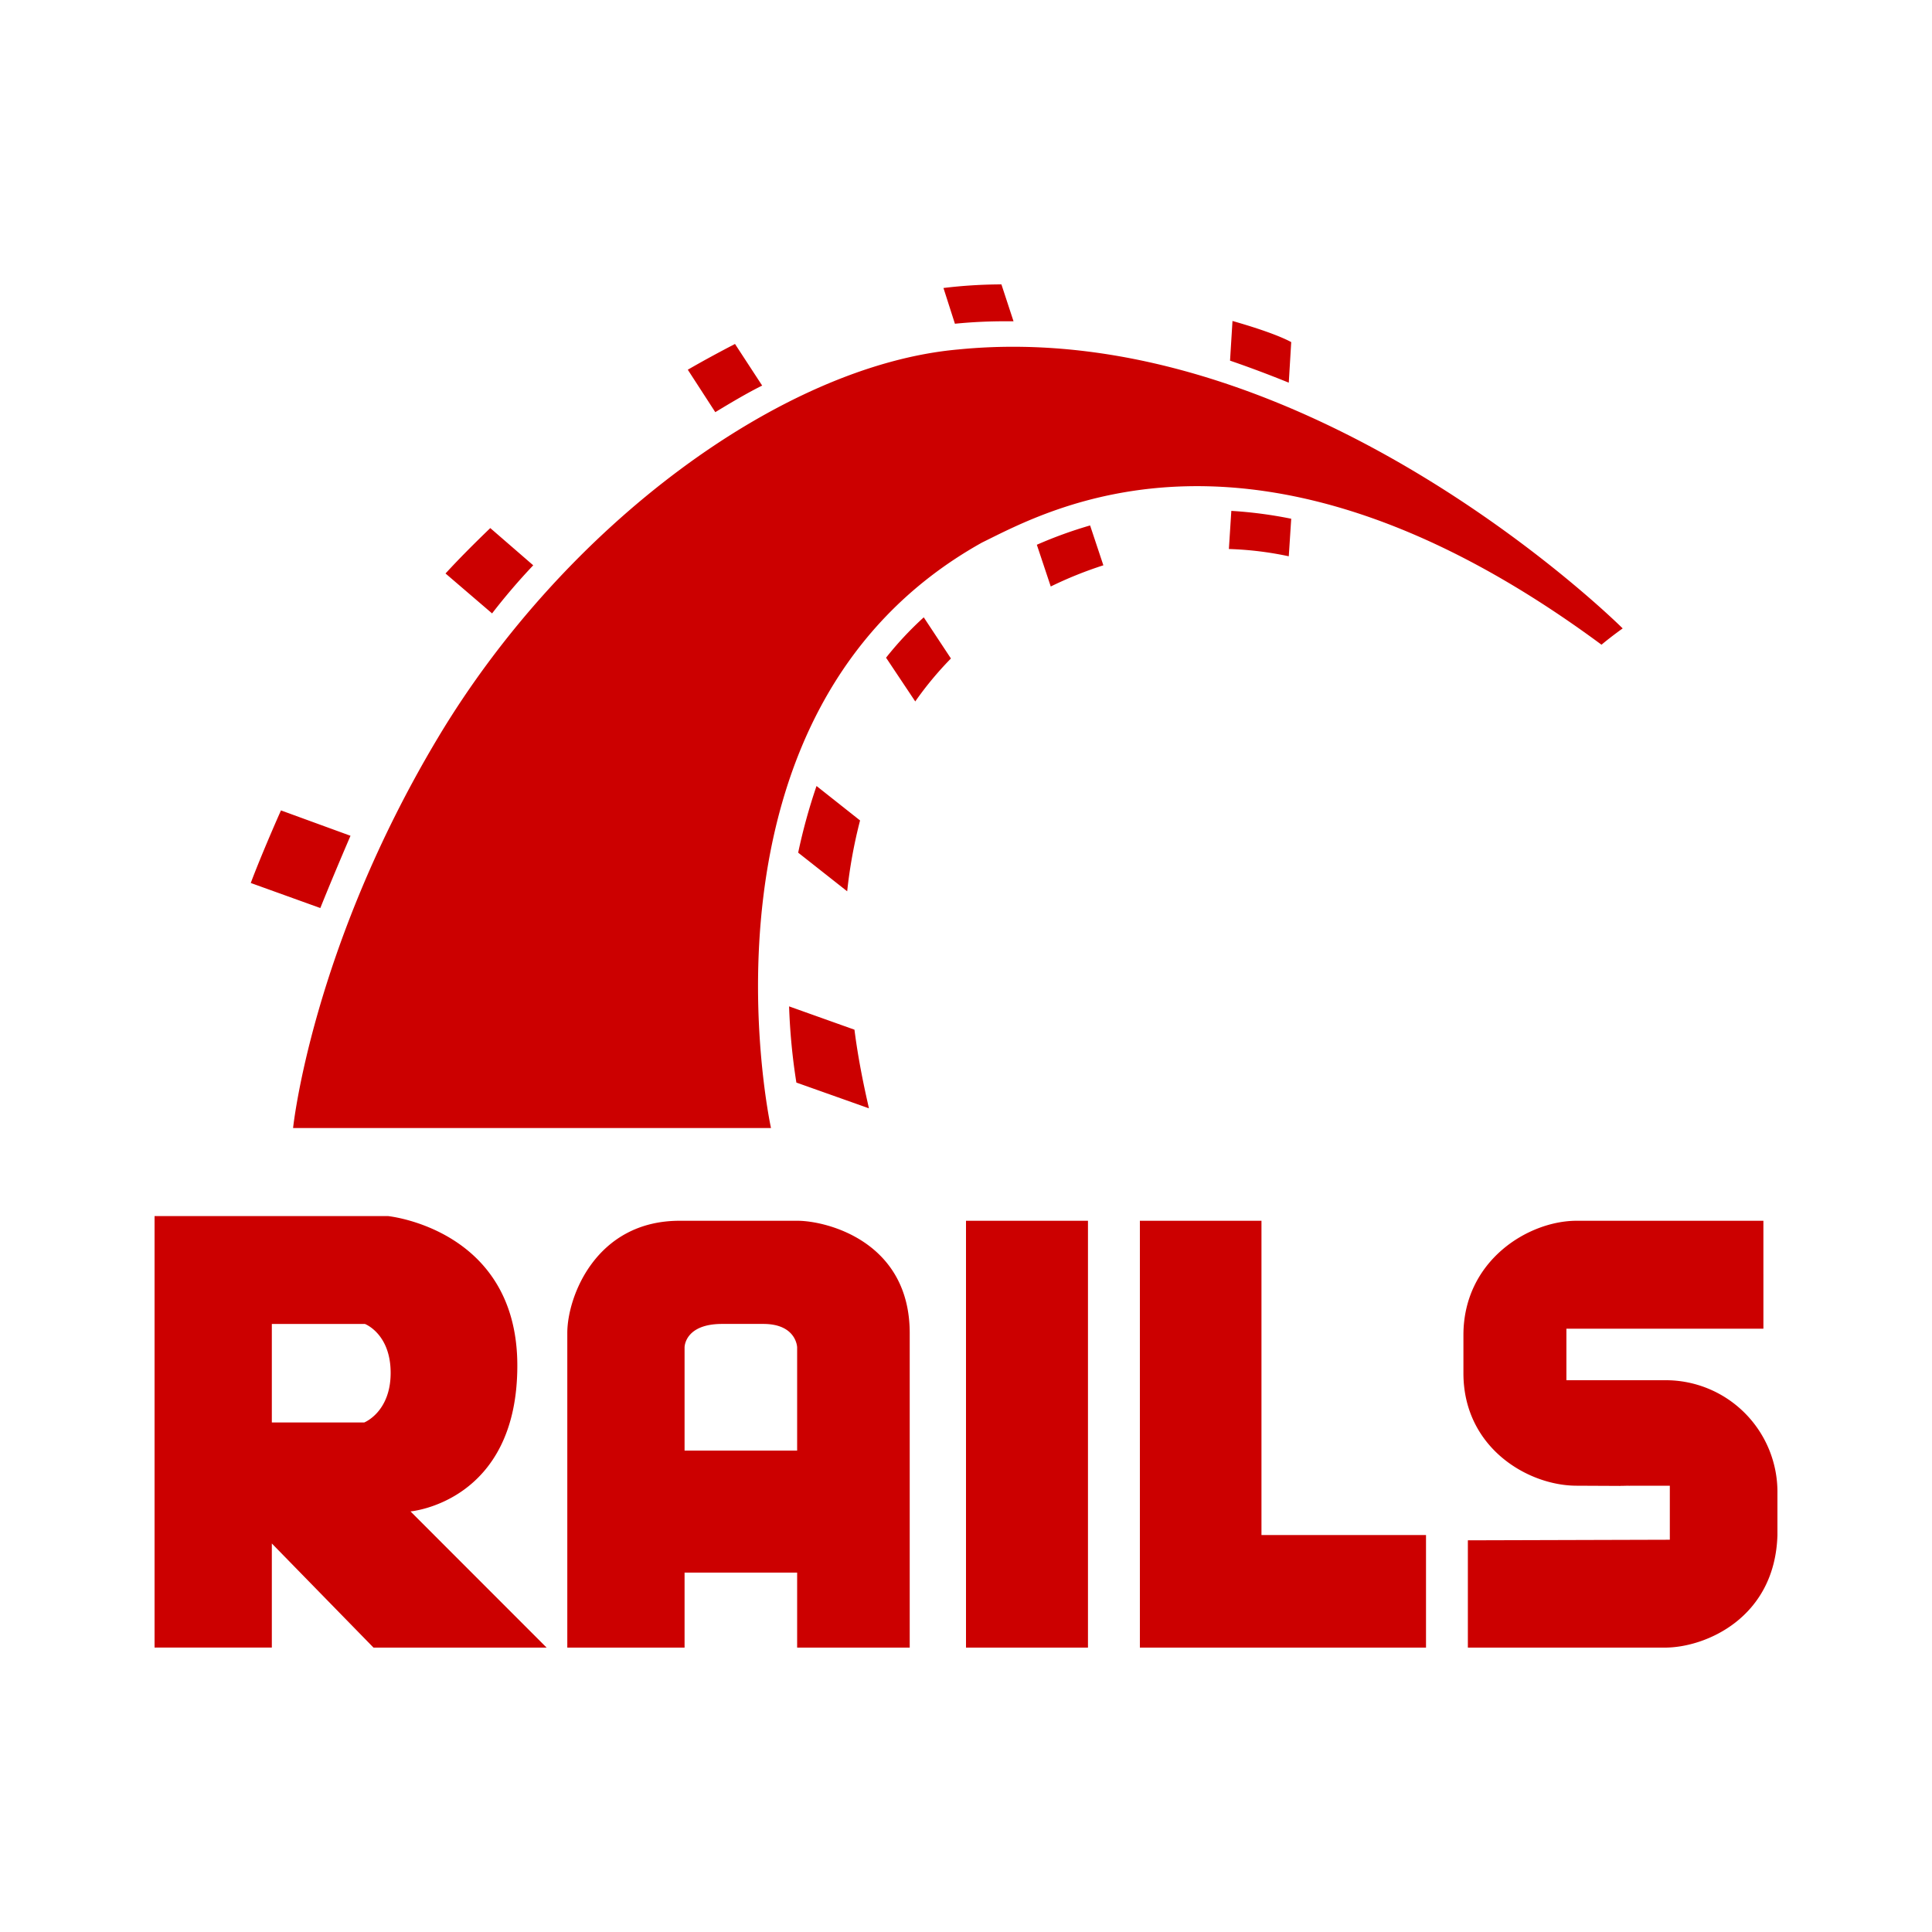
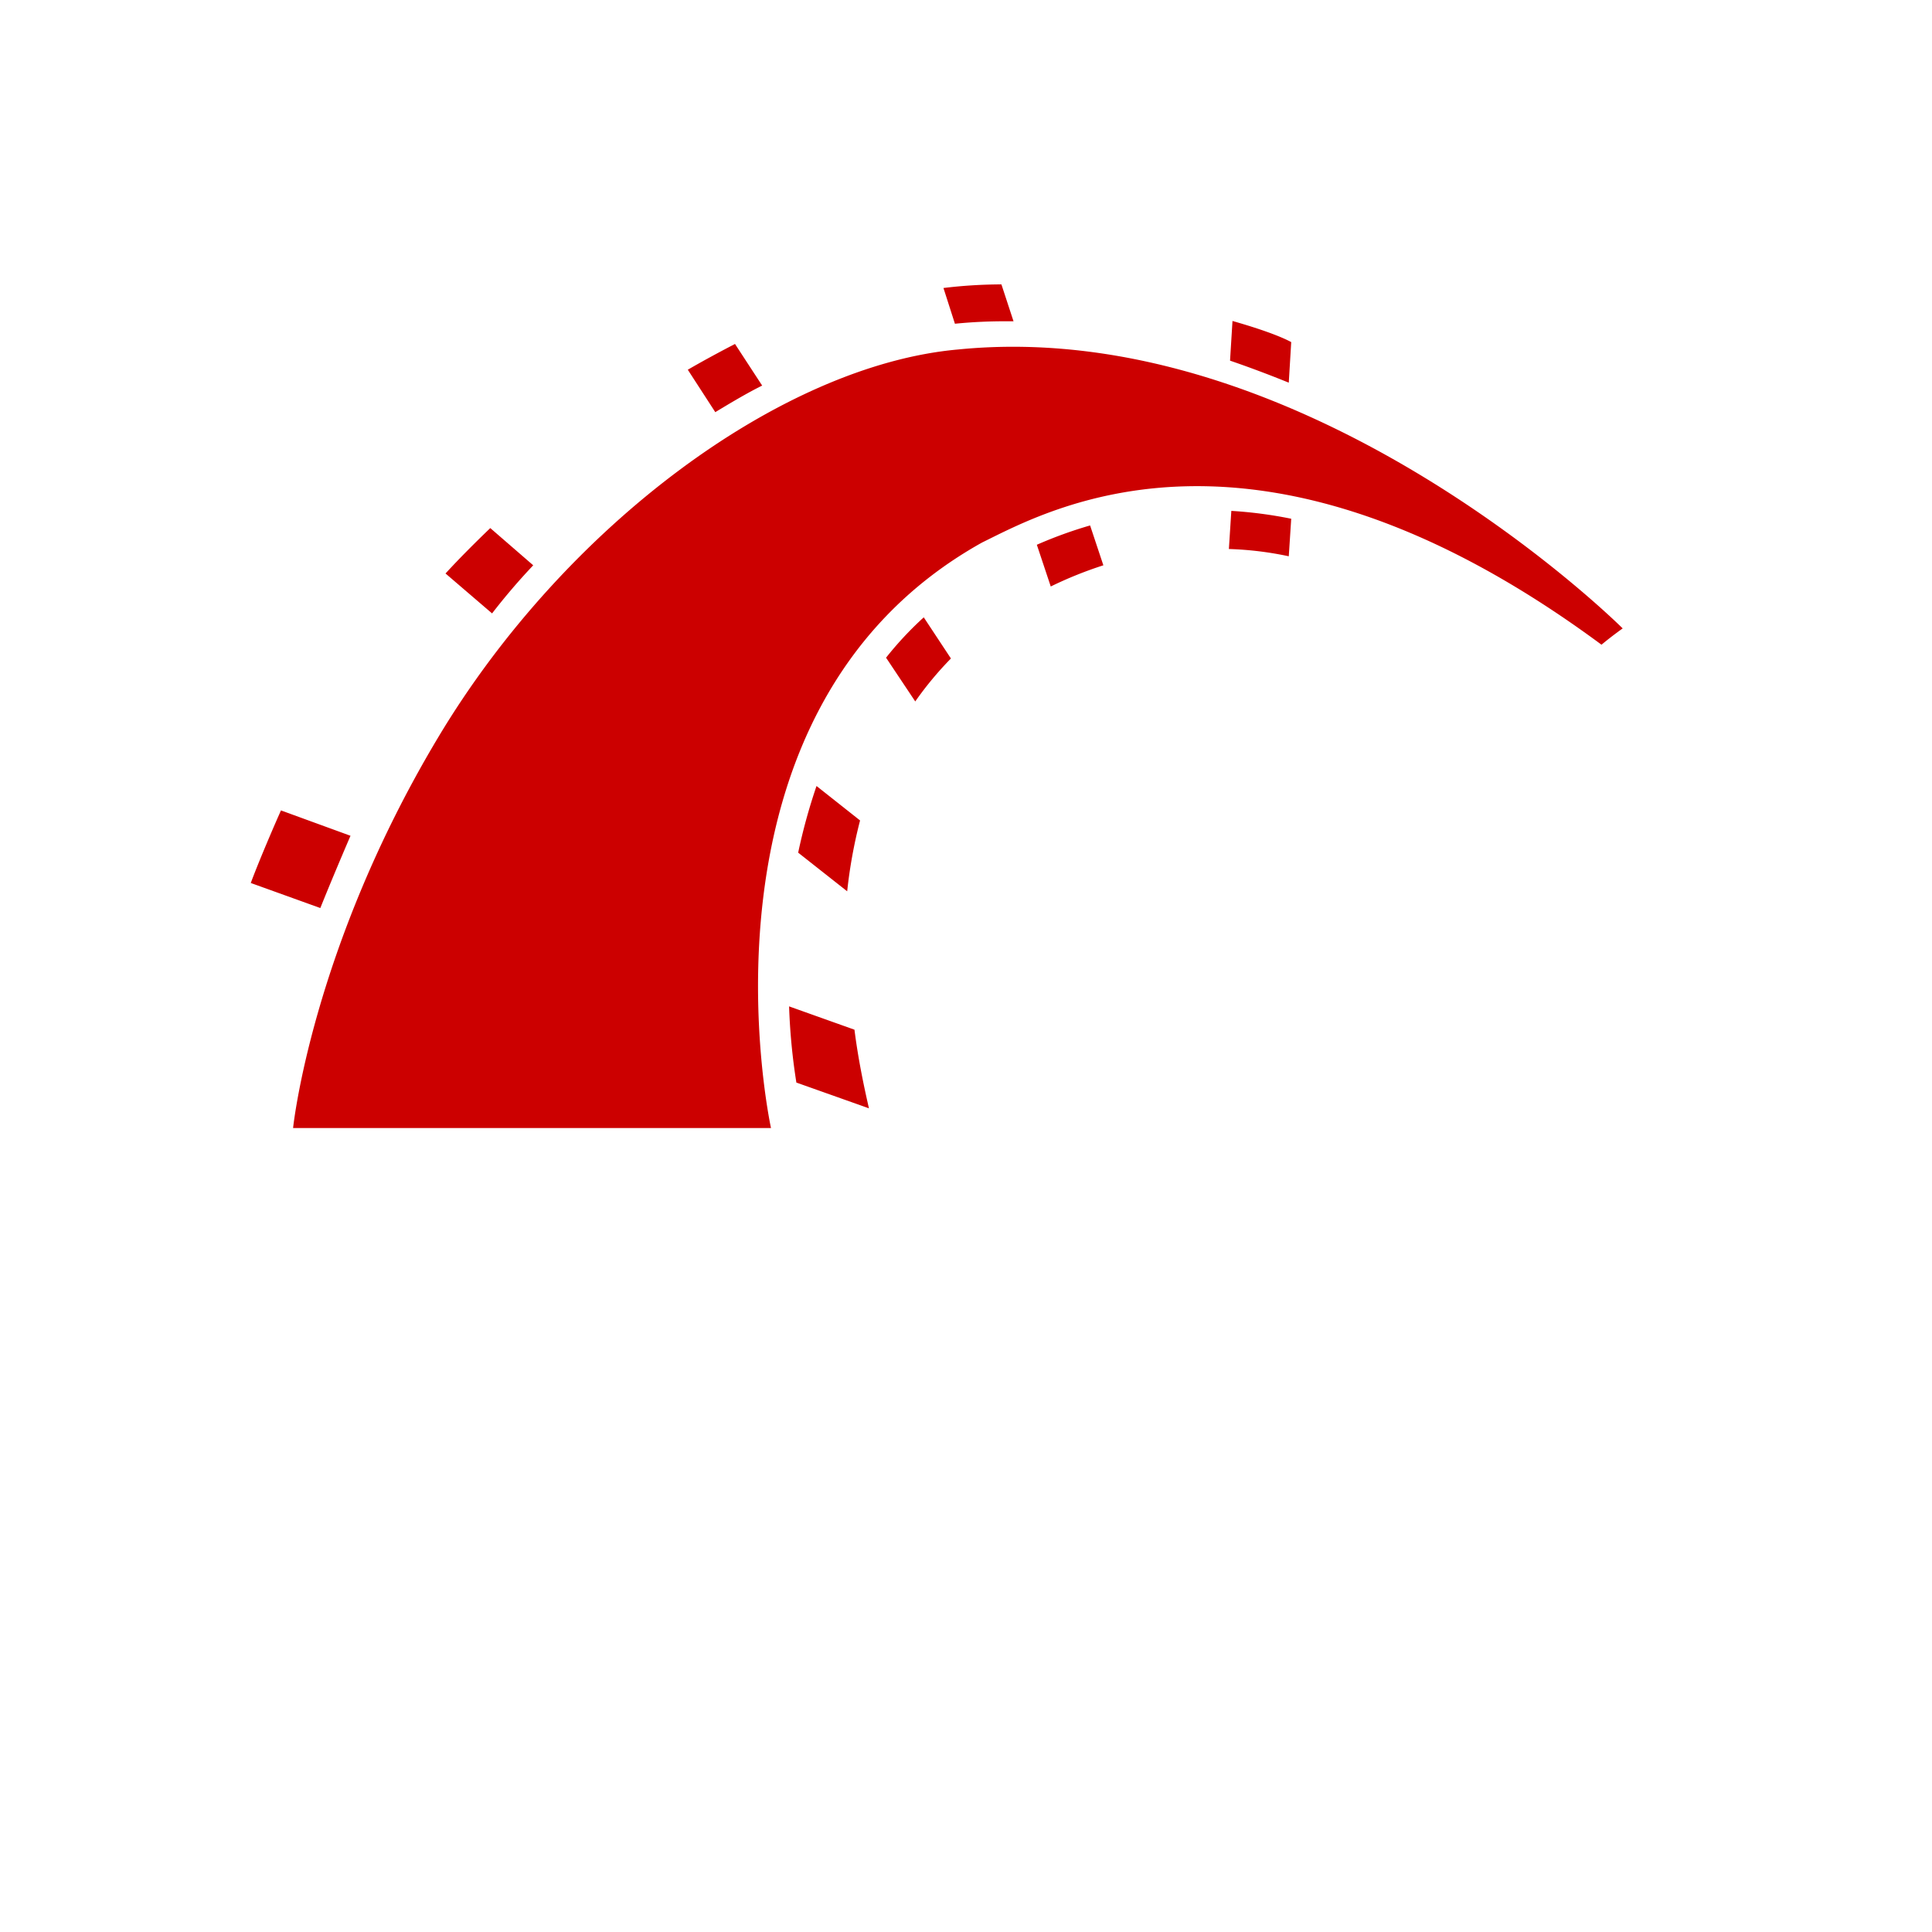
<svg xmlns="http://www.w3.org/2000/svg" id="Layer_1" data-name="Layer 1" viewBox="0 0 300 300">
  <defs>
    <style>.cls-1{fill:#c00;}</style>
  </defs>
  <title>Ruby color</title>
-   <path class="cls-1" d="M63.74,234.69s16.59-1.41,16.59-22.64-20.1-23.22-20.1-23.22H24v67H42.21V239.67L58,255.84H84.88Zm-7.18-13.81H42.21v-15.3H56.66s4,1.51,4,7.6S56.56,220.88,56.56,220.88Zm67.26-31.32H105.53c-13,0-17.44,11.8-17.44,17.41v48.87H106.3V244.19h17.48v11.65h17.48V207C141.26,192.74,128.32,189.56,123.82,189.56Zm.06,35.69H106.3V209.2s0-3.62,5.83-3.62h6.4c5.15,0,5.25,3.62,5.25,3.62v16.05ZM150,189.56h18.94v66.28H150Zm45.88,48.8v-48.8H177v66.28h44.43V238.36Zm32.05.82v16.66h30.6c6.29,0,17.09-4.6,17.47-17.47v-6.58a17.35,17.35,0,0,0-17.47-17.47h-15.3v-8h30.59V189.56h-29c-7.52,0-17.58,6.2-17.58,17.75v5.92c0,11.55,10,17.47,17.58,17.47,21.14.1-5.08,0,14.47,0v8.39Z" />
  <path class="cls-1" d="M45.51,175.16h74.21s-14.19-64.72,32.78-90.92c10.24-5,42.83-23.58,96.18,15.87,1.69-1.41,3.29-2.53,3.29-2.53S203.13,48.83,148.74,54.27c-27.33,2.45-61,27.34-80.69,60.21S45.51,175.16,45.51,175.16ZM200.12,59.42l.38-6.3c-.85-.46-3.2-1.59-9.12-3.28L191,56C194.11,57.07,197.11,58.2,200.12,59.42ZM191.2,79.33l-.38,5.92a51.81,51.81,0,0,1,9.3,1.13l.38-5.83A66.71,66.71,0,0,0,191.2,79.33ZM156.44,49.89h.94l-1.88-5.73a76,76,0,0,0-9,.56l1.78,5.55A77,77,0,0,1,156.44,49.89ZM161,84.59l2.16,6.48a61.2,61.2,0,0,1,8.17-3.29l-2.06-6.19A67,67,0,0,0,161,84.59Zm-42.64-24.7-4.23-6.48c-2.35,1.22-4.79,2.53-7.33,4L111.07,64C113.52,62.52,115.87,61.11,118.31,59.89Zm19.25,42.27,4.51,6.76a52.81,52.81,0,0,1,5.54-6.67l-4.22-6.39A52.64,52.64,0,0,0,137.56,102.16ZM123.94,132.4l7.61,6a75.73,75.73,0,0,1,2-11l-6.76-5.35A89,89,0,0,0,123.94,132.4ZM82.8,87.78,76.13,82c-2.44,2.35-4.79,4.7-6.95,7.05l7.23,6.2A97.48,97.48,0,0,1,82.8,87.78Zm-28.37,42-10.8-3.94c-1.78,4-3.75,8.73-4.69,11.27L49.74,141C51,137.85,52.93,133.25,54.43,129.77Zm68.1,26.49a95.38,95.38,0,0,0,1.13,11.83l11.27,4c-.84-3.66-1.69-7.79-2.25-12.21Z" />
</svg>